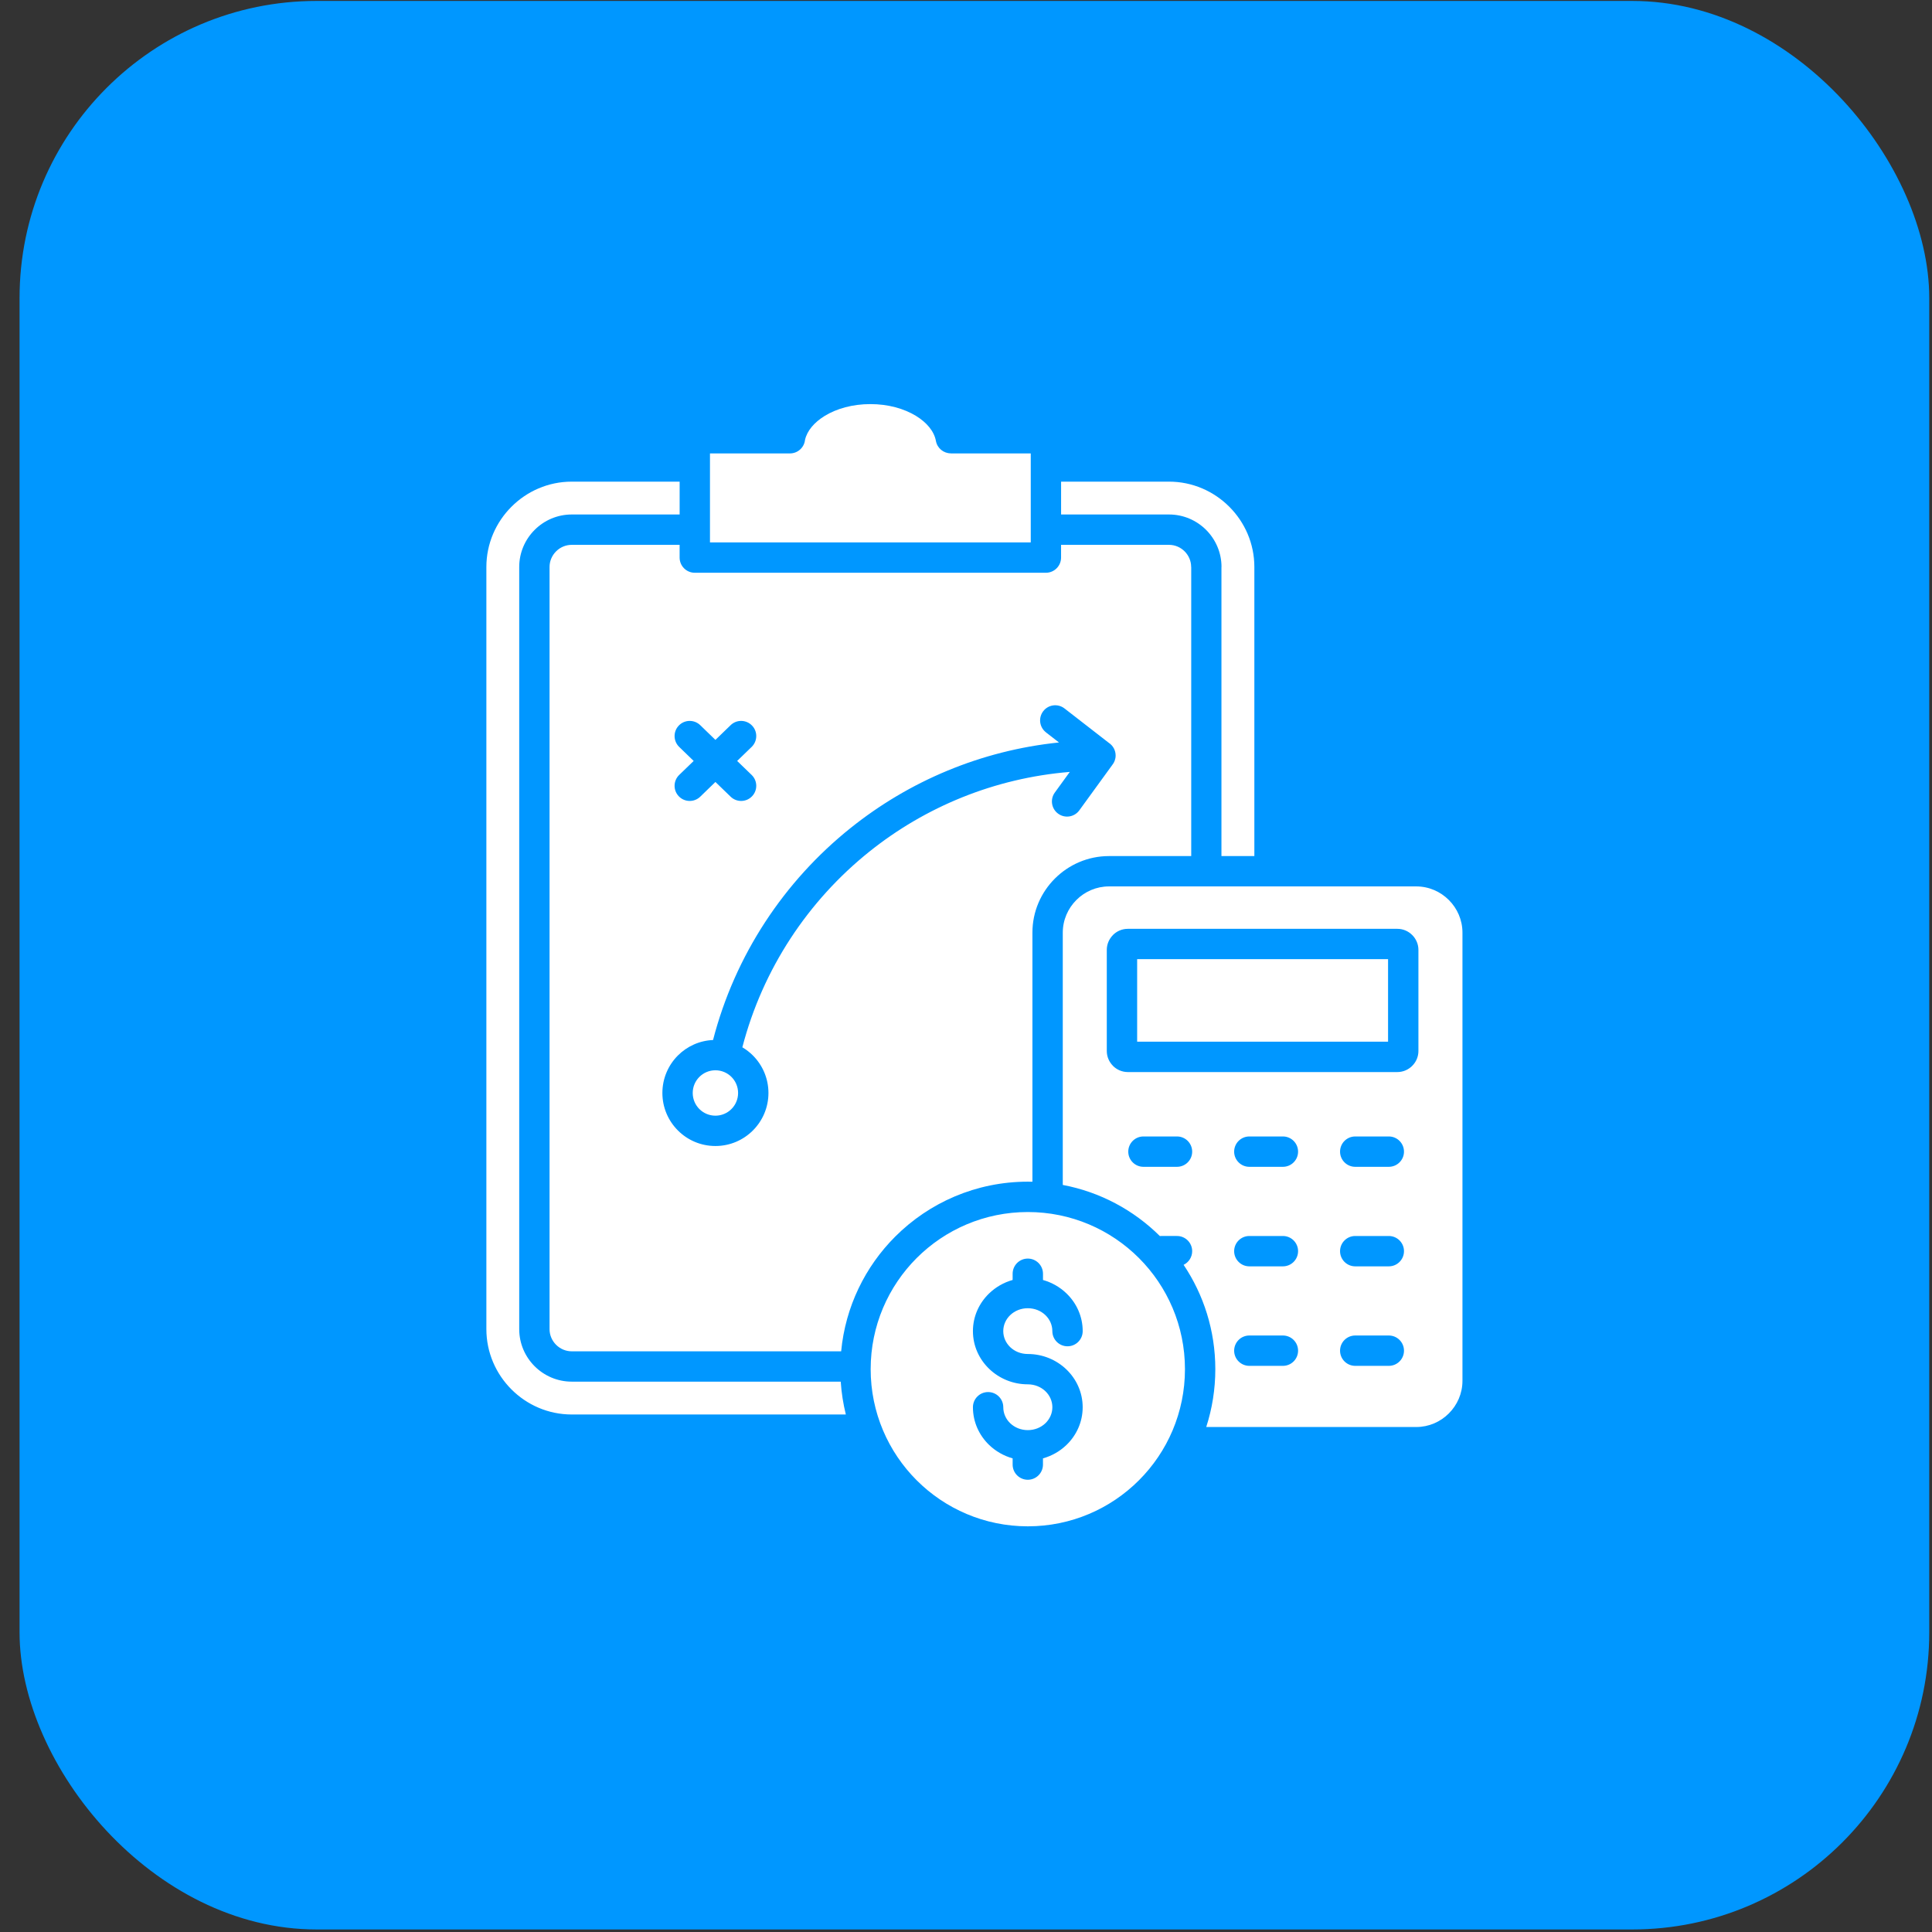
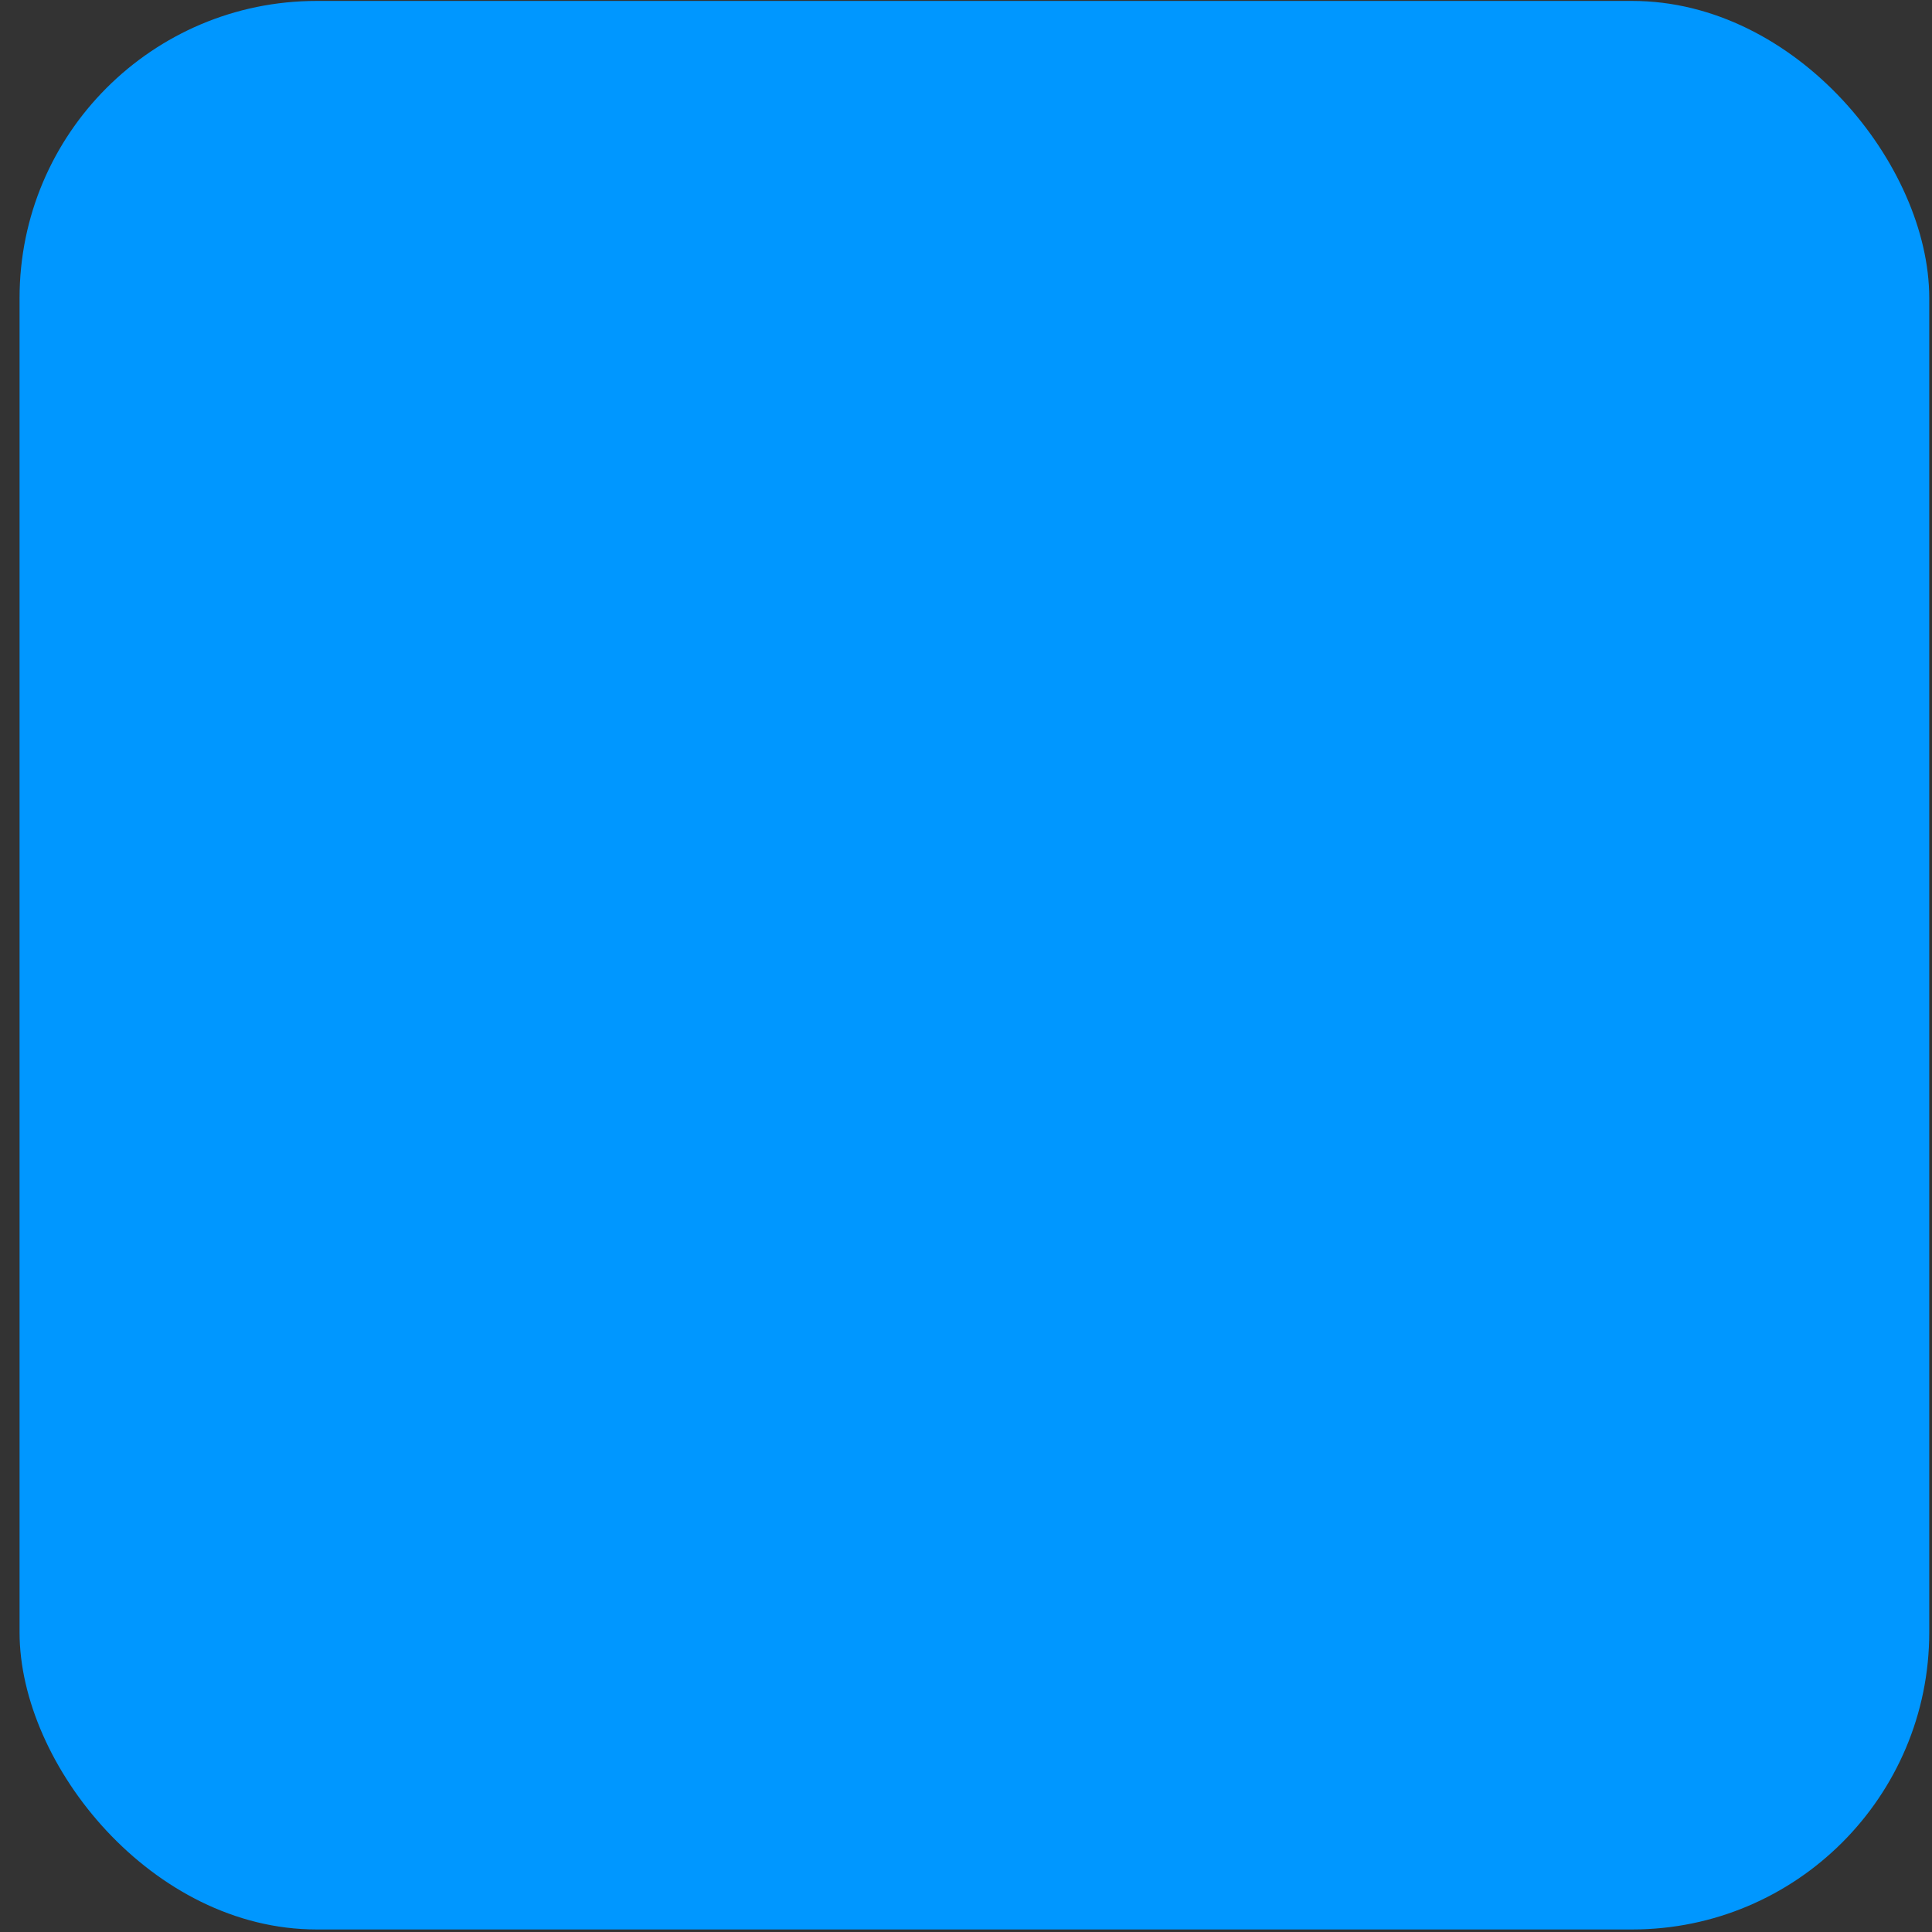
<svg xmlns="http://www.w3.org/2000/svg" width="87" height="87" viewBox="0 0 87 87" fill="none">
  <rect x="0" y="0" width="87" height="87" fill="#333333" stroke="none" />
  <rect x="0.881" y="0.042" width="85.995" height="86.844" rx="13.377" fill="#0097FF" />
-   <path fill-rule="evenodd" clip-rule="evenodd" d="M45.6 57.359C45.6 56.981 45.906 56.675 46.284 56.675C46.661 56.675 46.967 56.981 46.967 57.359V57.639C47.369 57.752 47.73 57.961 48.02 58.239C48.474 58.674 48.755 59.276 48.755 59.942C48.755 60.319 48.449 60.625 48.071 60.625C47.694 60.625 47.388 60.319 47.388 59.942C47.388 59.661 47.269 59.406 47.075 59.221C46.875 59.029 46.596 58.911 46.283 58.911C45.97 58.911 45.691 59.029 45.491 59.221C45.298 59.406 45.178 59.661 45.178 59.942C45.178 60.222 45.298 60.477 45.491 60.663C45.691 60.854 45.97 60.972 46.283 60.972C46.958 60.972 47.572 61.237 48.02 61.666C48.474 62.102 48.754 62.704 48.754 63.369C48.754 64.034 48.474 64.637 48.02 65.072C47.73 65.35 47.368 65.559 46.966 65.672V65.952C46.966 66.329 46.66 66.635 46.283 66.635C45.906 66.635 45.6 66.329 45.6 65.952V65.672C45.198 65.559 44.837 65.35 44.546 65.072C44.093 64.637 43.812 64.035 43.812 63.369C43.812 62.992 44.118 62.686 44.495 62.686C44.873 62.686 45.179 62.992 45.179 63.369C45.179 63.65 45.298 63.905 45.491 64.09C45.691 64.281 45.971 64.4 46.284 64.4C46.596 64.4 46.876 64.281 47.076 64.09C47.269 63.905 47.389 63.65 47.389 63.369C47.389 63.088 47.269 62.833 47.076 62.648C46.876 62.457 46.596 62.338 46.284 62.338C45.609 62.338 44.994 62.073 44.547 61.644C44.093 61.209 43.812 60.607 43.812 59.942C43.812 59.276 44.093 58.674 44.547 58.239C44.837 57.961 45.198 57.751 45.6 57.638V57.358V57.359ZM33.849 34.898C34.118 35.16 34.125 35.592 33.862 35.861C33.6 36.131 33.169 36.137 32.9 35.875L32.216 35.213L31.533 35.875C31.263 36.137 30.832 36.131 30.57 35.861C30.308 35.592 30.314 35.16 30.583 34.898L31.237 34.266L30.583 33.633C30.314 33.37 30.308 32.939 30.57 32.67C30.832 32.4 31.263 32.394 31.533 32.656L32.216 33.318L32.9 32.656C33.169 32.394 33.6 32.4 33.862 32.67C34.125 32.939 34.118 33.37 33.849 33.633L33.195 34.266L33.849 34.898ZM50.788 41.826H62.925C63.184 41.826 63.421 41.932 63.592 42.104L63.595 42.106C63.766 42.278 63.873 42.514 63.873 42.773V47.328C63.873 47.588 63.766 47.824 63.595 47.995L63.592 47.998C63.421 48.169 63.184 48.276 62.925 48.276H50.788C50.527 48.276 50.29 48.169 50.118 47.998V47.995C49.947 47.824 49.84 47.588 49.84 47.328V42.773C49.84 42.514 49.947 42.278 50.118 42.106V42.104C50.289 41.932 50.526 41.826 50.788 41.826ZM62.506 43.192H51.207V46.909H62.506V43.192ZM46.284 54.579C44.33 54.579 42.56 55.371 41.279 56.651C39.999 57.932 39.207 59.701 39.207 61.655C39.207 63.609 39.999 65.379 41.279 66.659C42.56 67.94 44.33 68.732 46.284 68.732C48.238 68.732 50.007 67.94 51.288 66.659C52.569 65.379 53.36 63.609 53.36 61.655C53.36 59.701 52.568 57.932 51.288 56.651C50.007 55.37 48.238 54.579 46.284 54.579ZM62.54 51.176C62.917 51.176 63.223 51.482 63.223 51.86C63.223 52.237 62.917 52.543 62.54 52.543H61.028C60.65 52.543 60.344 52.237 60.344 51.86C60.344 51.482 60.65 51.176 61.028 51.176H62.54ZM57.771 51.176C58.148 51.176 58.454 51.482 58.454 51.86C58.454 52.237 58.148 52.543 57.771 52.543H56.259C55.882 52.543 55.575 52.237 55.575 51.86C55.575 51.482 55.882 51.176 56.259 51.176H57.771ZM53.002 51.176C53.379 51.176 53.685 51.482 53.685 51.86C53.685 52.237 53.379 52.543 53.002 52.543H51.49C51.113 52.543 50.807 52.237 50.807 51.86C50.807 51.482 51.113 51.176 51.49 51.176H53.002ZM62.54 55.658C62.917 55.658 63.223 55.964 63.223 56.341C63.223 56.718 62.917 57.025 62.54 57.025H61.028C60.65 57.025 60.344 56.718 60.344 56.341C60.344 55.964 60.65 55.658 61.028 55.658H62.54ZM57.771 55.658C58.148 55.658 58.454 55.964 58.454 56.341C58.454 56.718 58.148 57.025 57.771 57.025H56.259C55.882 57.025 55.575 56.718 55.575 56.341C55.575 55.964 55.882 55.658 56.259 55.658H57.771ZM53.002 55.658C53.379 55.658 53.685 55.964 53.685 56.341C53.685 56.612 53.528 56.846 53.299 56.957C54.201 58.3 54.727 59.916 54.727 61.656C54.727 62.564 54.583 63.44 54.318 64.26H63.774C64.346 64.26 64.866 64.026 65.243 63.648C65.621 63.271 65.856 62.75 65.856 62.179V41.997C65.856 41.426 65.621 40.905 65.243 40.528C64.866 40.151 64.346 39.916 63.774 39.916H49.94C49.368 39.916 48.847 40.15 48.47 40.528C48.093 40.905 47.858 41.426 47.858 41.997V53.359C49.547 53.677 51.058 54.499 52.23 55.661C52.254 55.659 52.278 55.657 52.302 55.657L53.002 55.658ZM62.54 60.139C62.917 60.139 63.223 60.445 63.223 60.823C63.223 61.2 62.917 61.506 62.54 61.506H61.028C60.65 61.506 60.344 61.2 60.344 60.823C60.344 60.445 60.65 60.139 61.028 60.139H62.54ZM57.771 60.139C58.148 60.139 58.454 60.445 58.454 60.823C58.454 61.2 58.148 61.506 57.771 61.506H56.259C55.882 61.506 55.575 61.2 55.575 60.823C55.575 60.445 55.882 60.139 56.259 60.139H57.771ZM35.572 20.418H31.971V24.426H46.416V20.418H42.815V20.415C42.492 20.415 42.204 20.184 42.145 19.855C42.067 19.425 41.737 19.028 41.25 18.729C40.709 18.398 39.99 18.197 39.193 18.197C38.397 18.197 37.677 18.398 37.137 18.729C36.667 19.018 36.343 19.397 36.251 19.809C36.214 20.152 35.924 20.418 35.572 20.418ZM47.782 23.168H52.643C53.294 23.168 53.884 23.434 54.313 23.862C54.74 24.29 55.006 24.881 55.006 25.532H55.003V38.55H56.485V25.532C56.485 24.476 56.053 23.515 55.356 22.819C54.659 22.122 53.699 21.689 52.643 21.689H47.782V23.168ZM37.859 62.217H25.745C25.094 62.217 24.503 61.951 24.075 61.523C23.647 61.096 23.381 60.504 23.381 59.853V25.532C23.381 24.881 23.647 24.29 24.075 23.862C24.503 23.434 25.094 23.168 25.745 23.168H30.605V21.689H25.745C24.689 21.689 23.728 22.122 23.032 22.819C22.335 23.515 21.902 24.476 21.902 25.532V59.853C21.902 60.909 22.335 61.87 23.032 62.567C23.728 63.264 24.689 63.696 25.745 63.696H38.089C37.971 63.217 37.892 62.723 37.859 62.217ZM30.605 24.535H25.745C25.471 24.535 25.222 24.647 25.041 24.828C24.86 25.01 24.747 25.258 24.747 25.532V59.853C24.747 60.127 24.86 60.376 25.041 60.557C25.223 60.738 25.471 60.851 25.745 60.851H37.878C38.069 58.84 38.963 57.035 40.313 55.685C41.841 54.157 43.952 53.212 46.283 53.212C46.353 53.212 46.422 53.214 46.491 53.215V41.997C46.491 41.048 46.878 40.187 47.503 39.562C48.128 38.938 48.99 38.55 49.938 38.55H53.642V25.532H53.639C53.639 25.258 53.526 25.009 53.345 24.828C53.164 24.647 52.915 24.535 52.642 24.535H47.781V25.109C47.781 25.486 47.475 25.792 47.097 25.792H31.287C30.91 25.792 30.604 25.486 30.604 25.109V24.535H30.605ZM32.938 48.495C33.123 48.68 33.237 48.935 33.237 49.218C33.237 49.5 33.123 49.756 32.938 49.941C32.754 50.125 32.498 50.24 32.216 50.24C31.933 50.24 31.678 50.125 31.493 49.941C31.308 49.756 31.194 49.5 31.194 49.218C31.194 48.935 31.308 48.68 31.493 48.495C31.678 48.31 31.933 48.196 32.216 48.196C32.498 48.196 32.754 48.31 32.938 48.495ZM47.101 32.98L47.687 33.434C44.159 33.798 40.932 35.181 38.304 37.285C35.311 39.68 33.098 43.01 32.109 46.833C31.492 46.859 30.936 47.121 30.527 47.529C30.095 47.962 29.828 48.559 29.828 49.218C29.828 49.877 30.095 50.474 30.527 50.906C30.959 51.339 31.556 51.606 32.216 51.606C32.875 51.606 33.472 51.339 33.904 50.906C34.336 50.474 34.604 49.877 34.604 49.218C34.604 48.559 34.336 47.962 33.904 47.529C33.763 47.388 33.603 47.264 33.429 47.161C34.345 43.633 36.389 40.558 39.153 38.346C41.665 36.336 44.774 35.039 48.174 34.76L47.499 35.69C47.278 35.995 47.346 36.422 47.651 36.642C47.956 36.864 48.383 36.795 48.603 36.49L50.085 34.45C50.181 34.333 50.238 34.183 50.238 34.02C50.238 33.782 50.115 33.571 49.93 33.45L47.934 31.901C47.636 31.671 47.208 31.726 46.979 32.024C46.749 32.322 46.804 32.749 47.102 32.979L47.101 32.98Z" fill="white" />
</svg>